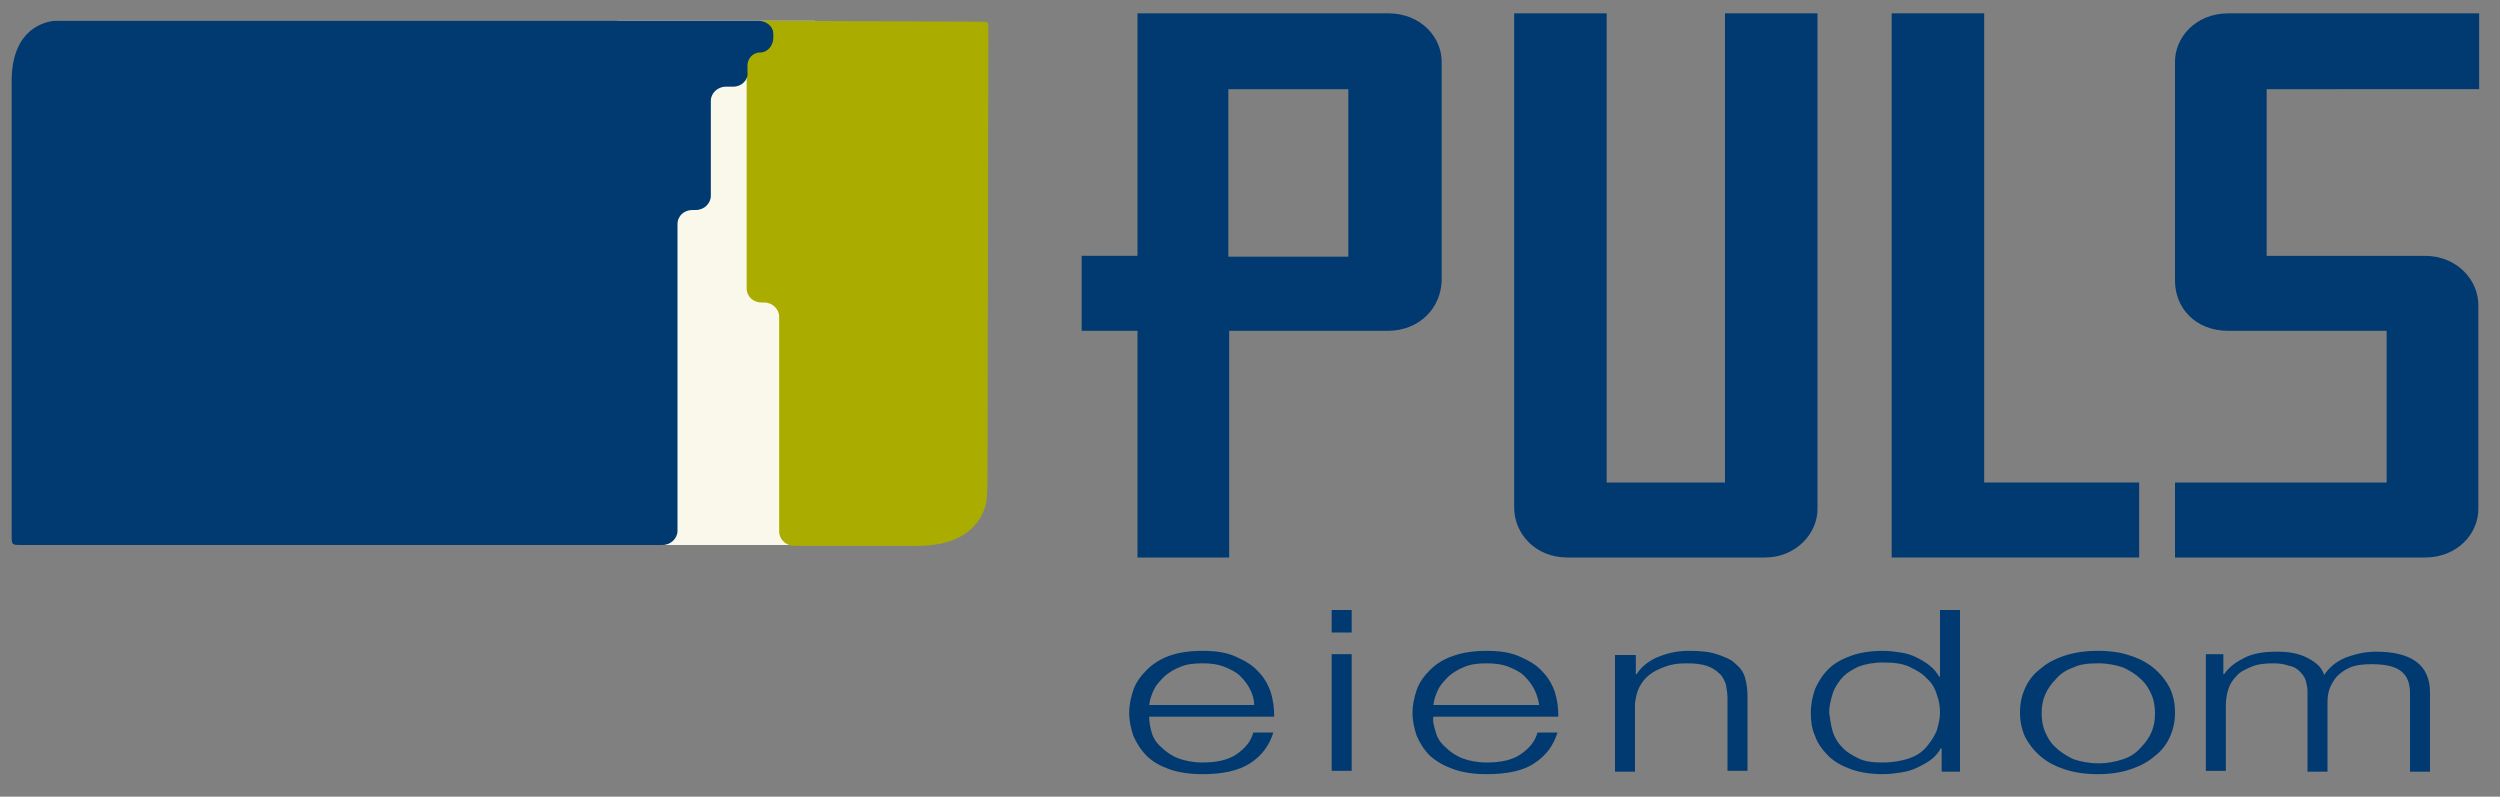
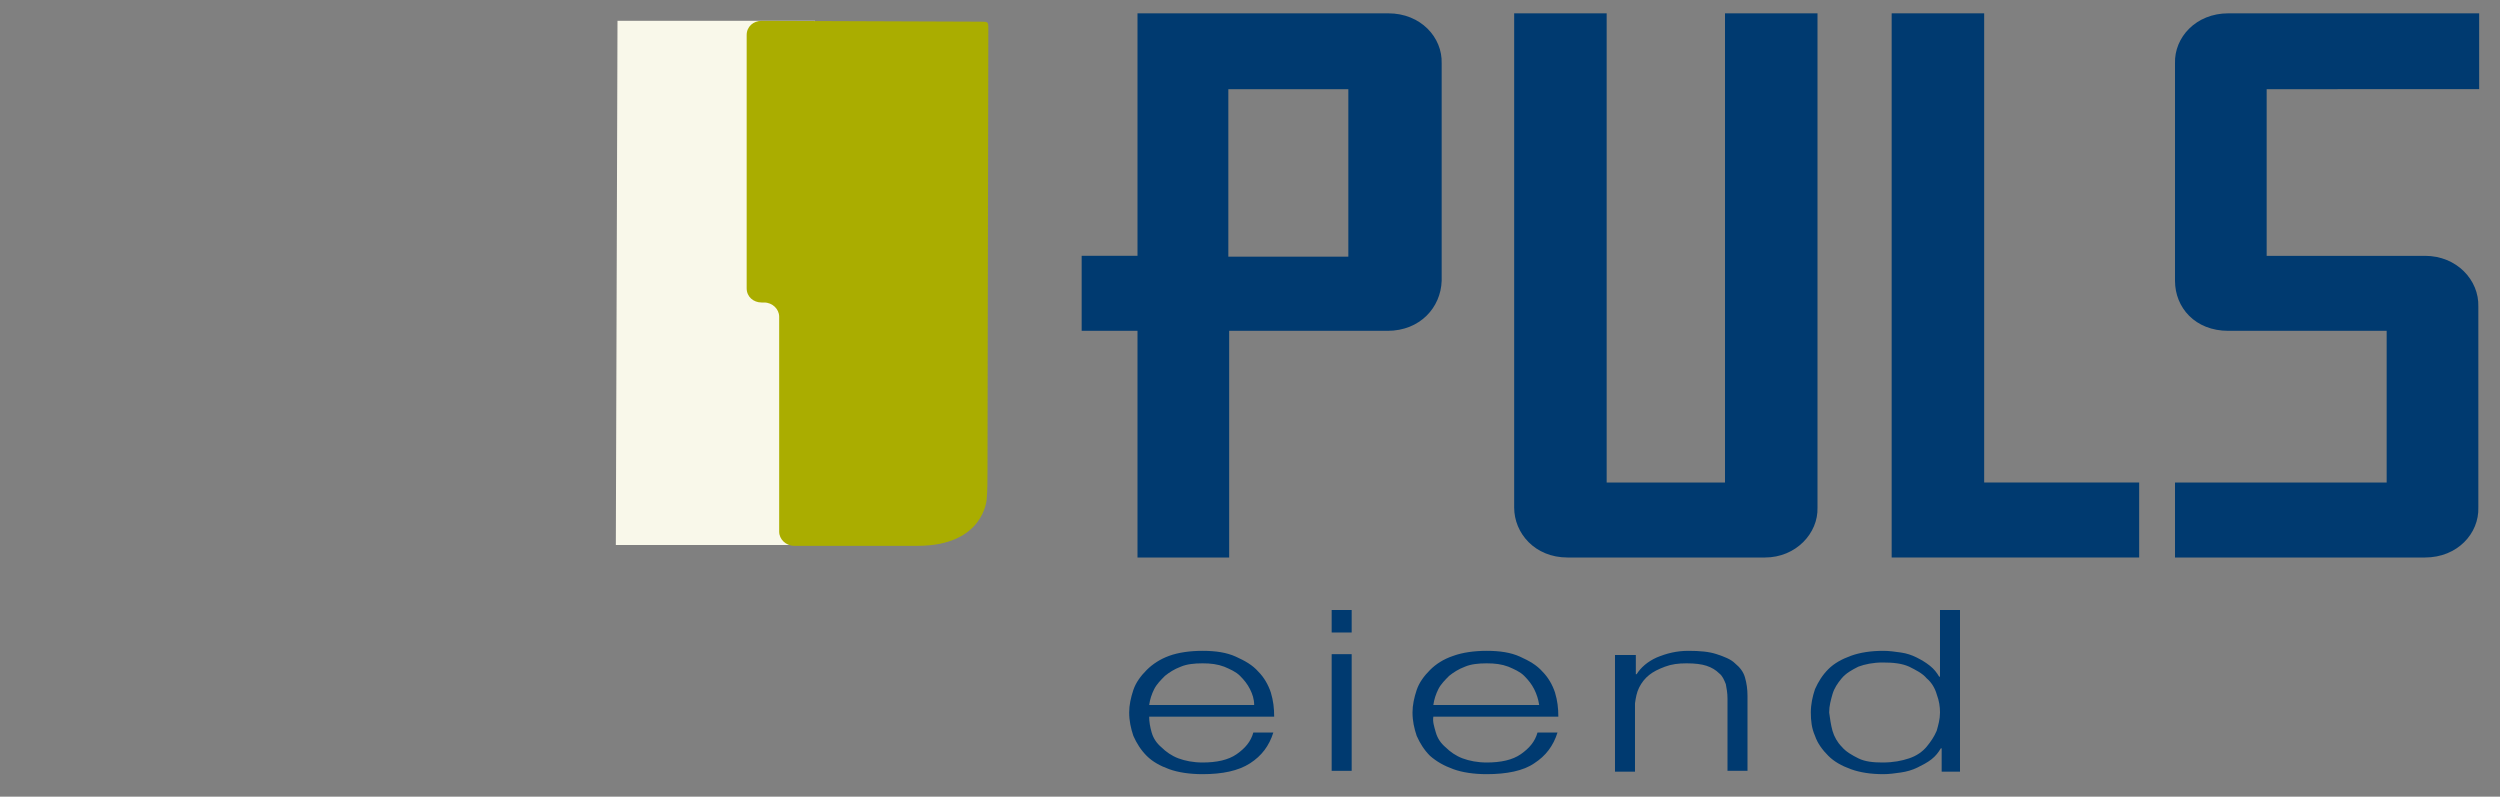
<svg xmlns="http://www.w3.org/2000/svg" version="1.1" id="Layer_1" x="0px" y="0px" viewBox="0 0 300 95.6" style="enable-background:new 0 0 300 95.6;" xml:space="preserve">
  <rect x="0" y="0" width="300" height="95.6" fill="#808080" stroke="none" />
  <style type="text/css">
	.st0{fill:#003A70;}
	.st1{fill:#F9F8EA;}
	.st2{fill:#AAAD00;}
</style>
  <g>
    <path class="st0" d="M161.8,10.7h-14.4v20.1h14.4V10.7z M166.5,39.7h-19v27.2h-11V39.7h-6.7v-9h6.7V1.6h30.1c3.9,0,6.5,2.9,6.4,6   v26.1C172.9,36.9,170.4,39.7,166.5,39.7" />
    <path class="st0" d="M211.8,66.9h-23.7c-3.9,0-6.4-2.9-6.4-6V1.6h11.1v56.3H207V1.6h11.1v59.3C218.2,64,215.5,66.9,211.8,66.9" />
  </g>
  <polygon class="st0" points="227,66.9 227,1.6 238.1,1.6 238.1,57.9 256.7,57.9 256.7,66.9 " />
  <g>
    <path class="st0" d="M291,66.9H261v-9h25.4V39.7h-19c-4,0-6.4-2.8-6.4-6V7.6c-0.1-3.1,2.5-6,6.4-6h30.1v9.1H272v20h19   c3.8,0,6.5,2.9,6.4,6.1v24.1C297.5,64,294.9,66.9,291,66.9" />
    <g>
      <path class="st0" d="M138.2,87.9c0.2,0.7,0.6,1.3,1.2,1.8c0.5,0.5,1.2,1,2,1.3c0.8,0.3,1.8,0.5,2.9,0.5c1.7,0,3.1-0.3,4.1-1    c1-0.7,1.7-1.5,2-2.6h2.4c-0.5,1.6-1.4,2.8-2.8,3.7c-1.4,0.9-3.3,1.3-5.7,1.3c-1.5,0-2.9-0.2-4-0.6c-1.1-0.4-2-0.9-2.7-1.6    c-0.7-0.7-1.2-1.5-1.6-2.4c-0.3-0.9-0.5-1.8-0.5-2.8c0-0.9,0.2-1.8,0.5-2.7c0.3-0.9,0.9-1.7,1.6-2.4c0.7-0.7,1.6-1.3,2.7-1.7    c1.1-0.4,2.5-0.6,4-0.6c1.6,0,2.9,0.2,4,0.7c1.1,0.5,2,1,2.7,1.8c0.7,0.7,1.2,1.6,1.5,2.5c0.3,1,0.4,1.9,0.4,2.9h-15    C137.9,86.6,138,87.2,138.2,87.9z M150,82.7c-0.3-0.6-0.7-1.1-1.2-1.6c-0.5-0.5-1.2-0.8-1.9-1.1c-0.8-0.3-1.6-0.4-2.6-0.4    c-1,0-1.9,0.1-2.6,0.4c-0.8,0.3-1.4,0.7-1.9,1.1c-0.5,0.5-1,1-1.3,1.6c-0.3,0.6-0.5,1.2-0.6,1.9h12.6    C150.5,83.9,150.3,83.3,150,82.7z" />
      <path class="st0" d="M162.2,73.2v2.7h-2.4v-2.7H162.2z M162.2,78.5v14h-2.4v-14H162.2z" />
      <path class="st0" d="M172.3,87.9c0.2,0.7,0.6,1.3,1.2,1.8c0.5,0.5,1.2,1,2,1.3c0.8,0.3,1.8,0.5,2.9,0.5c1.7,0,3.1-0.3,4.1-1    c1-0.7,1.7-1.5,2-2.6h2.4c-0.5,1.6-1.4,2.8-2.8,3.7c-1.3,0.9-3.3,1.3-5.7,1.3c-1.5,0-2.9-0.2-4-0.6c-1.1-0.4-2-0.9-2.8-1.6    c-0.7-0.7-1.2-1.5-1.6-2.4c-0.3-0.9-0.5-1.8-0.5-2.8c0-0.9,0.2-1.8,0.5-2.7c0.3-0.9,0.9-1.7,1.6-2.4c0.7-0.7,1.6-1.3,2.8-1.7    c1.1-0.4,2.5-0.6,4-0.6c1.6,0,2.9,0.2,4,0.7c1.1,0.5,2,1,2.7,1.8c0.7,0.7,1.2,1.6,1.5,2.5c0.3,1,0.4,1.9,0.4,2.9h-15    C171.9,86.6,172.1,87.2,172.3,87.9z M184.1,82.7c-0.3-0.6-0.7-1.1-1.2-1.6c-0.5-0.5-1.2-0.8-1.9-1.1c-0.8-0.3-1.6-0.4-2.6-0.4    c-1,0-1.9,0.1-2.6,0.4c-0.8,0.3-1.4,0.7-1.9,1.1c-0.5,0.5-1,1-1.3,1.6c-0.3,0.6-0.5,1.2-0.6,1.9h12.7    C184.6,83.9,184.4,83.3,184.1,82.7z" />
      <path class="st0" d="M196.3,78.5v2.4h0.1c0.5-0.8,1.3-1.5,2.4-2c1.2-0.5,2.4-0.8,3.8-0.8c1.4,0,2.5,0.1,3.4,0.4    c0.9,0.3,1.7,0.6,2.2,1.1c0.6,0.5,1,1,1.2,1.7c0.2,0.7,0.3,1.4,0.3,2.2v9h-2.4v-8.7c0-0.6-0.1-1.2-0.2-1.7c-0.2-0.5-0.4-1-0.8-1.3    c-0.4-0.4-0.9-0.7-1.5-0.9c-0.6-0.2-1.4-0.3-2.4-0.3c-1,0-1.8,0.1-2.6,0.4s-1.4,0.6-1.9,1c-0.5,0.4-0.9,0.9-1.2,1.5    c-0.3,0.6-0.4,1.2-0.5,1.9v8.2h-2.4v-14H196.3z" />
      <path class="st0" d="M233,92.5v-2.7h-0.1c-0.3,0.5-0.6,0.9-1.1,1.3c-0.5,0.4-1.1,0.7-1.7,1c-0.6,0.3-1.3,0.5-2,0.6    c-0.7,0.1-1.4,0.2-2.1,0.2c-1.5,0-2.8-0.2-3.9-0.6c-1.1-0.4-2-0.9-2.7-1.6c-0.7-0.7-1.3-1.5-1.6-2.4c-0.4-0.9-0.5-1.8-0.5-2.8    s0.2-1.9,0.5-2.8c0.4-0.9,0.9-1.7,1.6-2.4s1.6-1.2,2.7-1.6c1.1-0.4,2.4-0.6,3.9-0.6c0.7,0,1.4,0.1,2.1,0.2    c0.7,0.1,1.3,0.3,1.9,0.6c0.6,0.3,1.1,0.6,1.6,1c0.5,0.4,0.8,0.8,1.1,1.3h0.1v-8h2.4v19.4H233z M219.9,87.7    c0.2,0.7,0.6,1.4,1.1,1.9c0.5,0.6,1.2,1,2,1.4c0.8,0.4,1.8,0.5,2.9,0.5c1.3,0,2.3-0.2,3.2-0.5c0.9-0.3,1.6-0.8,2.1-1.4    c0.5-0.6,0.9-1.2,1.2-1.9c0.2-0.7,0.4-1.4,0.4-2.2c0-0.7-0.1-1.4-0.4-2.2c-0.2-0.7-0.6-1.4-1.2-1.9c-0.5-0.6-1.3-1-2.1-1.4    c-0.9-0.4-1.9-0.5-3.2-0.5c-1.1,0-2.1,0.2-2.9,0.5c-0.8,0.4-1.5,0.8-2,1.4c-0.5,0.6-0.9,1.2-1.1,1.9c-0.2,0.7-0.4,1.4-0.4,2.2    C219.6,86.2,219.7,87,219.9,87.7z" />
-       <path class="st0" d="M255.7,78.7c1.2,0.4,2.1,0.9,2.9,1.6s1.4,1.5,1.8,2.3c0.4,0.9,0.6,1.8,0.6,2.9s-0.2,2-0.6,2.9    c-0.4,0.9-1,1.7-1.8,2.3c-0.8,0.7-1.7,1.2-2.9,1.6c-1.1,0.4-2.5,0.6-4,0.6c-1.5,0-2.8-0.2-4-0.6c-1.2-0.4-2.1-0.9-2.9-1.6    c-0.8-0.7-1.4-1.5-1.8-2.3c-0.4-0.9-0.6-1.8-0.6-2.9s0.2-2,0.6-2.9c0.4-0.9,1-1.7,1.8-2.3c0.8-0.7,1.7-1.2,2.9-1.6    c1.2-0.4,2.5-0.6,4-0.6C253.3,78.1,254.6,78.3,255.7,78.7z M248.8,80.1c-0.9,0.3-1.6,0.8-2.1,1.4c-0.6,0.6-1,1.2-1.3,1.9    c-0.3,0.7-0.4,1.4-0.4,2.2c0,0.7,0.1,1.5,0.4,2.2c0.3,0.7,0.7,1.4,1.3,1.9c0.6,0.6,1.3,1,2.1,1.4c0.9,0.3,1.9,0.5,3,0.5    c1.1,0,2.1-0.2,3-0.5c0.9-0.3,1.6-0.8,2.1-1.4c0.6-0.6,1-1.2,1.3-1.9c0.3-0.7,0.4-1.4,0.4-2.2c0-0.7-0.1-1.5-0.4-2.2    c-0.3-0.7-0.7-1.4-1.3-1.9c-0.6-0.6-1.3-1-2.1-1.4c-0.9-0.3-1.9-0.5-3-0.5C250.6,79.6,249.6,79.7,248.8,80.1z" />
-       <path class="st0" d="M266.8,78.5v2.4h0.1c0.6-0.9,1.5-1.5,2.5-2c1-0.5,2.3-0.7,3.9-0.7c1.3,0,2.5,0.2,3.5,0.7    c1,0.5,1.8,1.1,2.1,2.1c0.6-0.9,1.4-1.6,2.6-2.1c1.1-0.4,2.3-0.7,3.6-0.7c4.3,0,6.5,1.6,6.5,4.9v9.5h-2.4v-9.4c0-1.2-0.3-2-1-2.6    c-0.7-0.6-1.9-0.9-3.6-0.9c-1,0-1.9,0.1-2.6,0.4c-0.7,0.3-1.2,0.7-1.6,1.1c-0.4,0.5-0.7,1-0.9,1.6c-0.2,0.6-0.2,1.2-0.2,1.9v7.9    h-2.4V83c0-0.5-0.1-0.9-0.2-1.3c-0.1-0.4-0.4-0.8-0.7-1.1c-0.3-0.3-0.7-0.6-1.3-0.7c-0.5-0.2-1.2-0.3-1.9-0.3    c-1,0-1.9,0.1-2.6,0.4c-0.7,0.3-1.4,0.6-1.8,1.1c-0.5,0.5-0.8,1-1,1.6c-0.2,0.6-0.3,1.3-0.3,2v7.8h-2.4v-14H266.8z" />
    </g>
  </g>
  <polygon class="st1" points="97.8,2.5 74.1,2.5 73.9,65.4 97.8,65.4 " />
  <g>
    <path class="st2" d="M91.4,2.5c-1,0-1.8,0.7-1.8,1.7l0,8.7c0,0.9,0,21.7,0,21.7c0,1,0.8,1.7,1.8,1.7l0.3,0c1,0,1.8,0.8,1.8,1.7   l0,25.8c0,0.9,0.8,1.7,1.8,1.7c0,0,10,0,14.8,0c8,0,8.3-5.6,8.3-5.6c0.1-0.9,0.1-2.5,0.1-3.4l0.1-53c0-0.9,0-0.9-1-0.9L91.4,2.5z" />
-     <path class="st0" d="M91.2,6.3c0.9,0,1.6-0.8,1.6-1.8l0-0.4c0-1-0.9-1.6-1.8-1.6c0,0-3.8,0-4.8,0l-76,0c-1,0-2.6,0-3.6,0   c0,0-5.2,0.1-5.2,7.2v54.7c0,1,0.1,1,1.1,1l77,0c1,0,1.8-0.8,1.8-1.7V26.9c0-1,0.8-1.7,1.8-1.7h0.4c1,0,1.8-0.8,1.8-1.7V12.1   c0-0.9,0.8-1.7,1.8-1.7h0.9c1,0,1.8-0.8,1.7-1.7l0-0.6C89.6,7.1,90.3,6.3,91.2,6.3" />
  </g>
</svg>